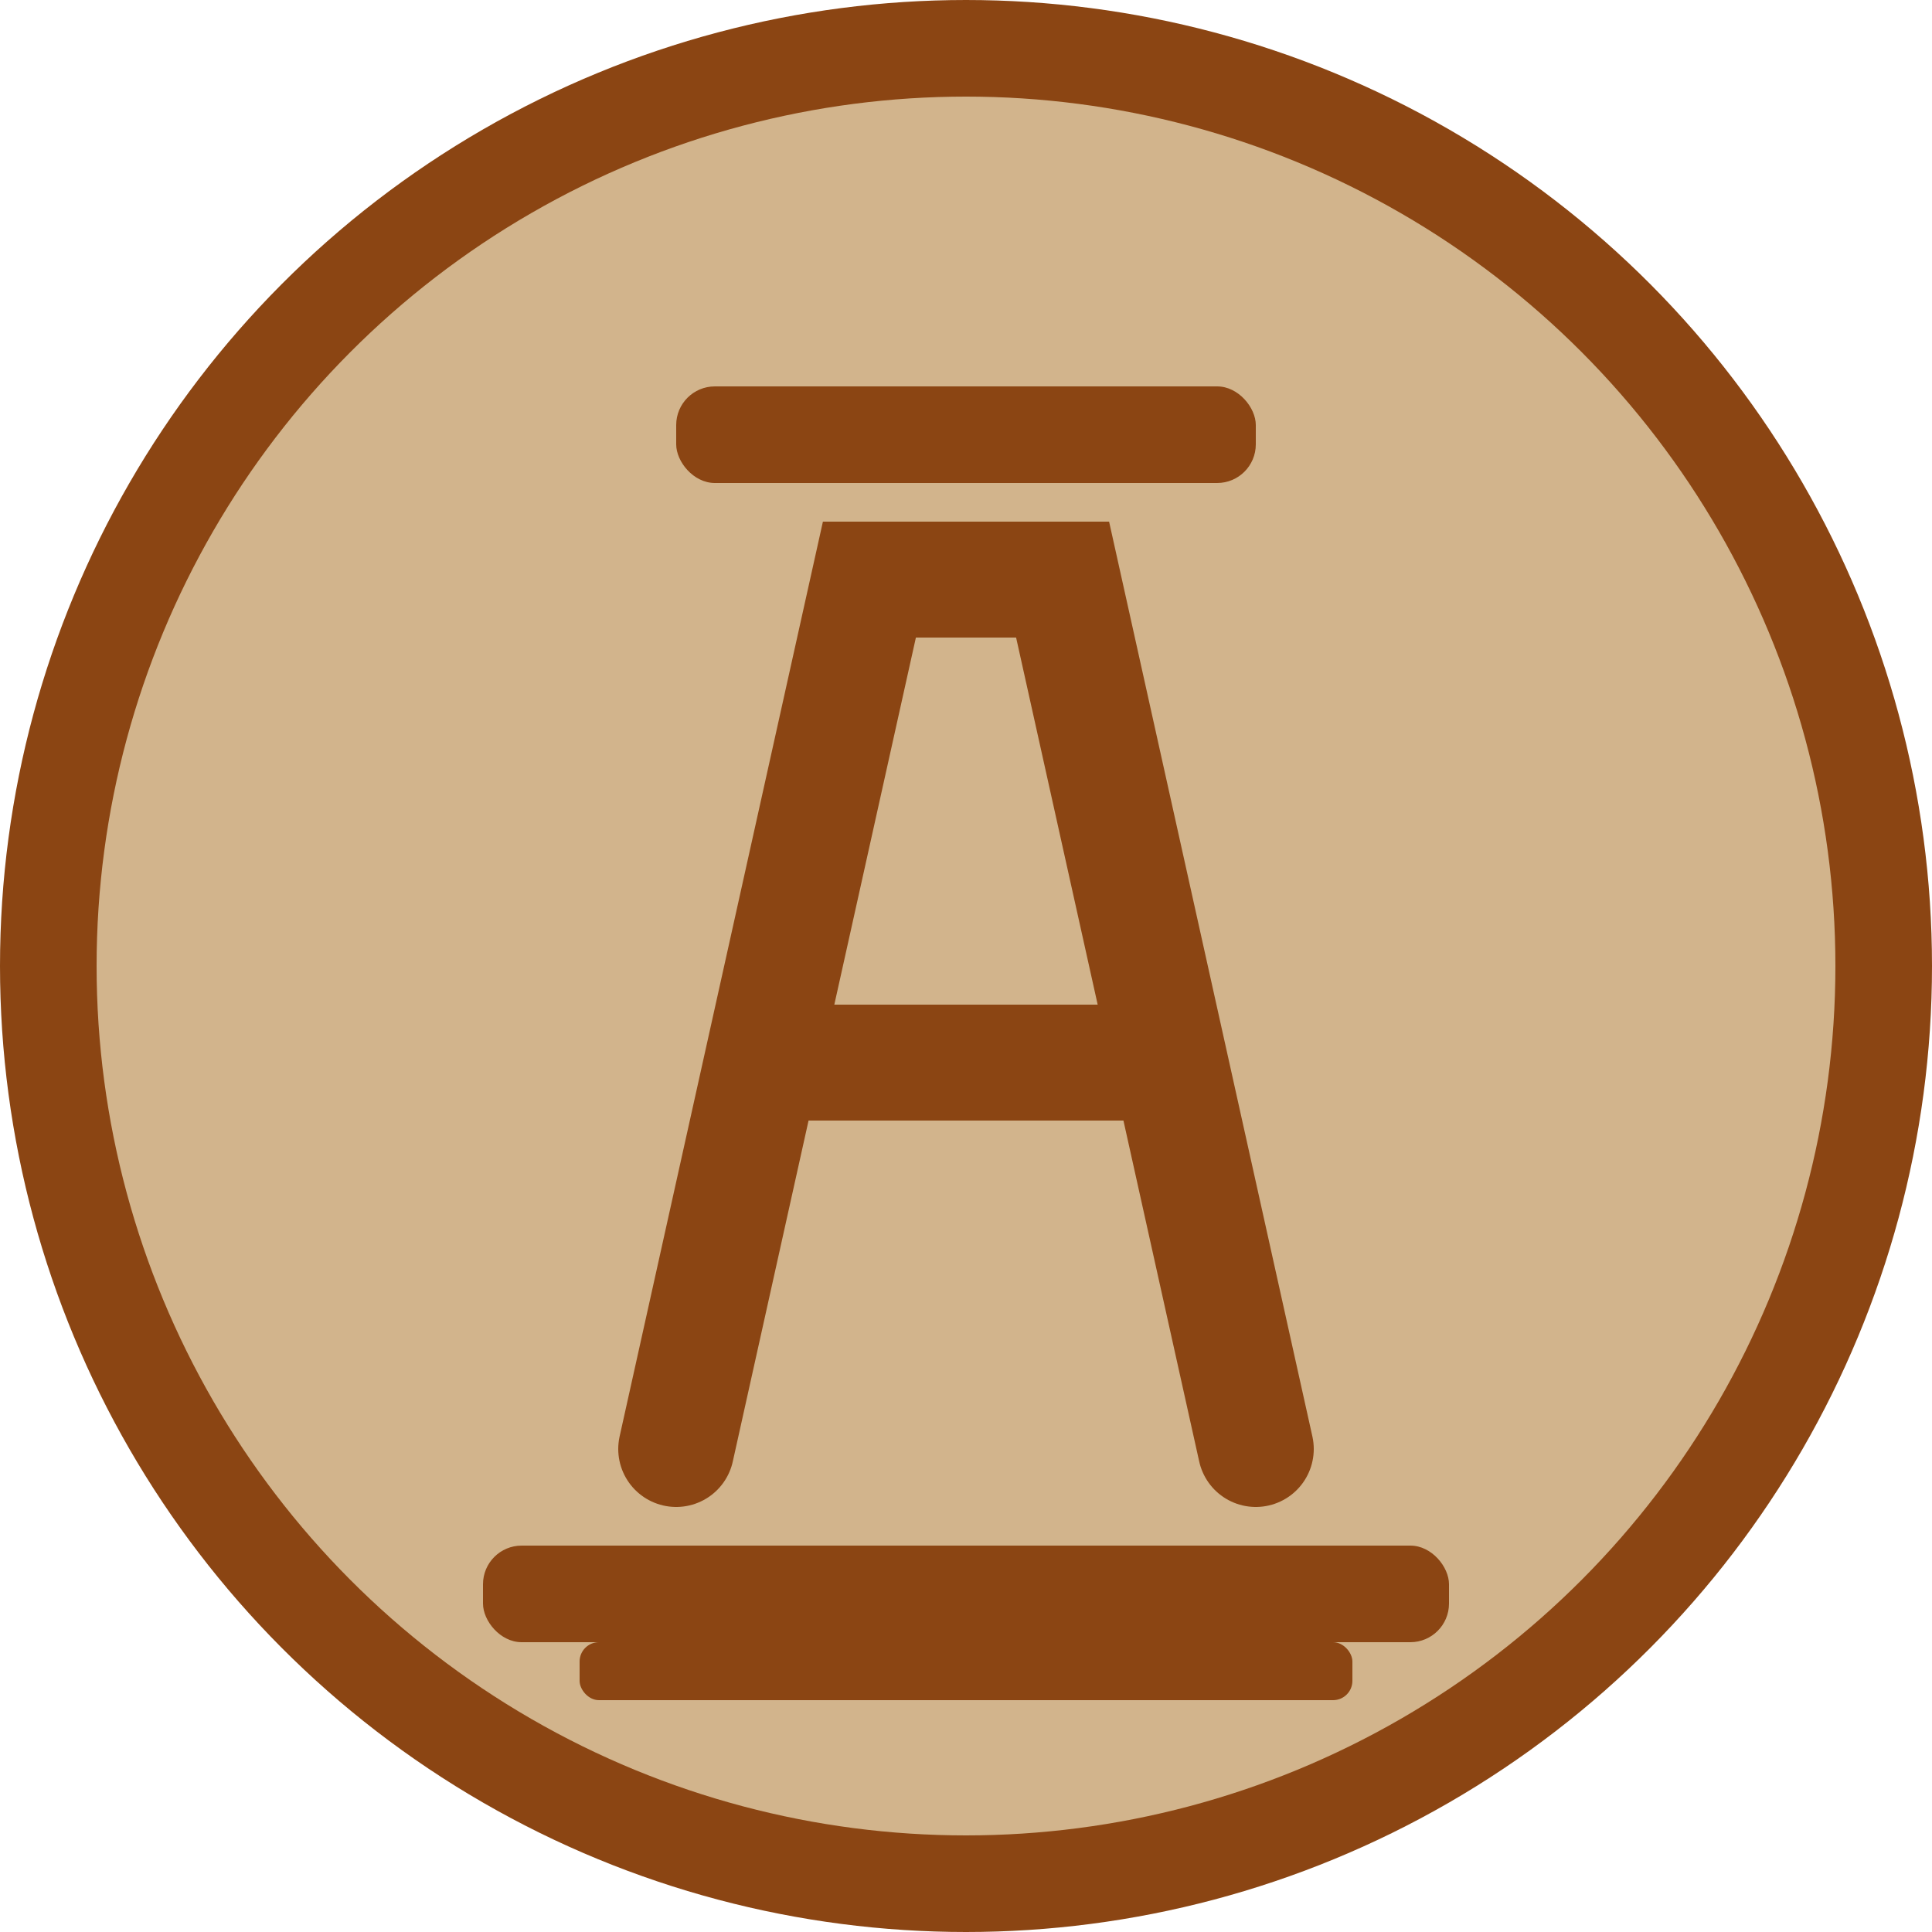
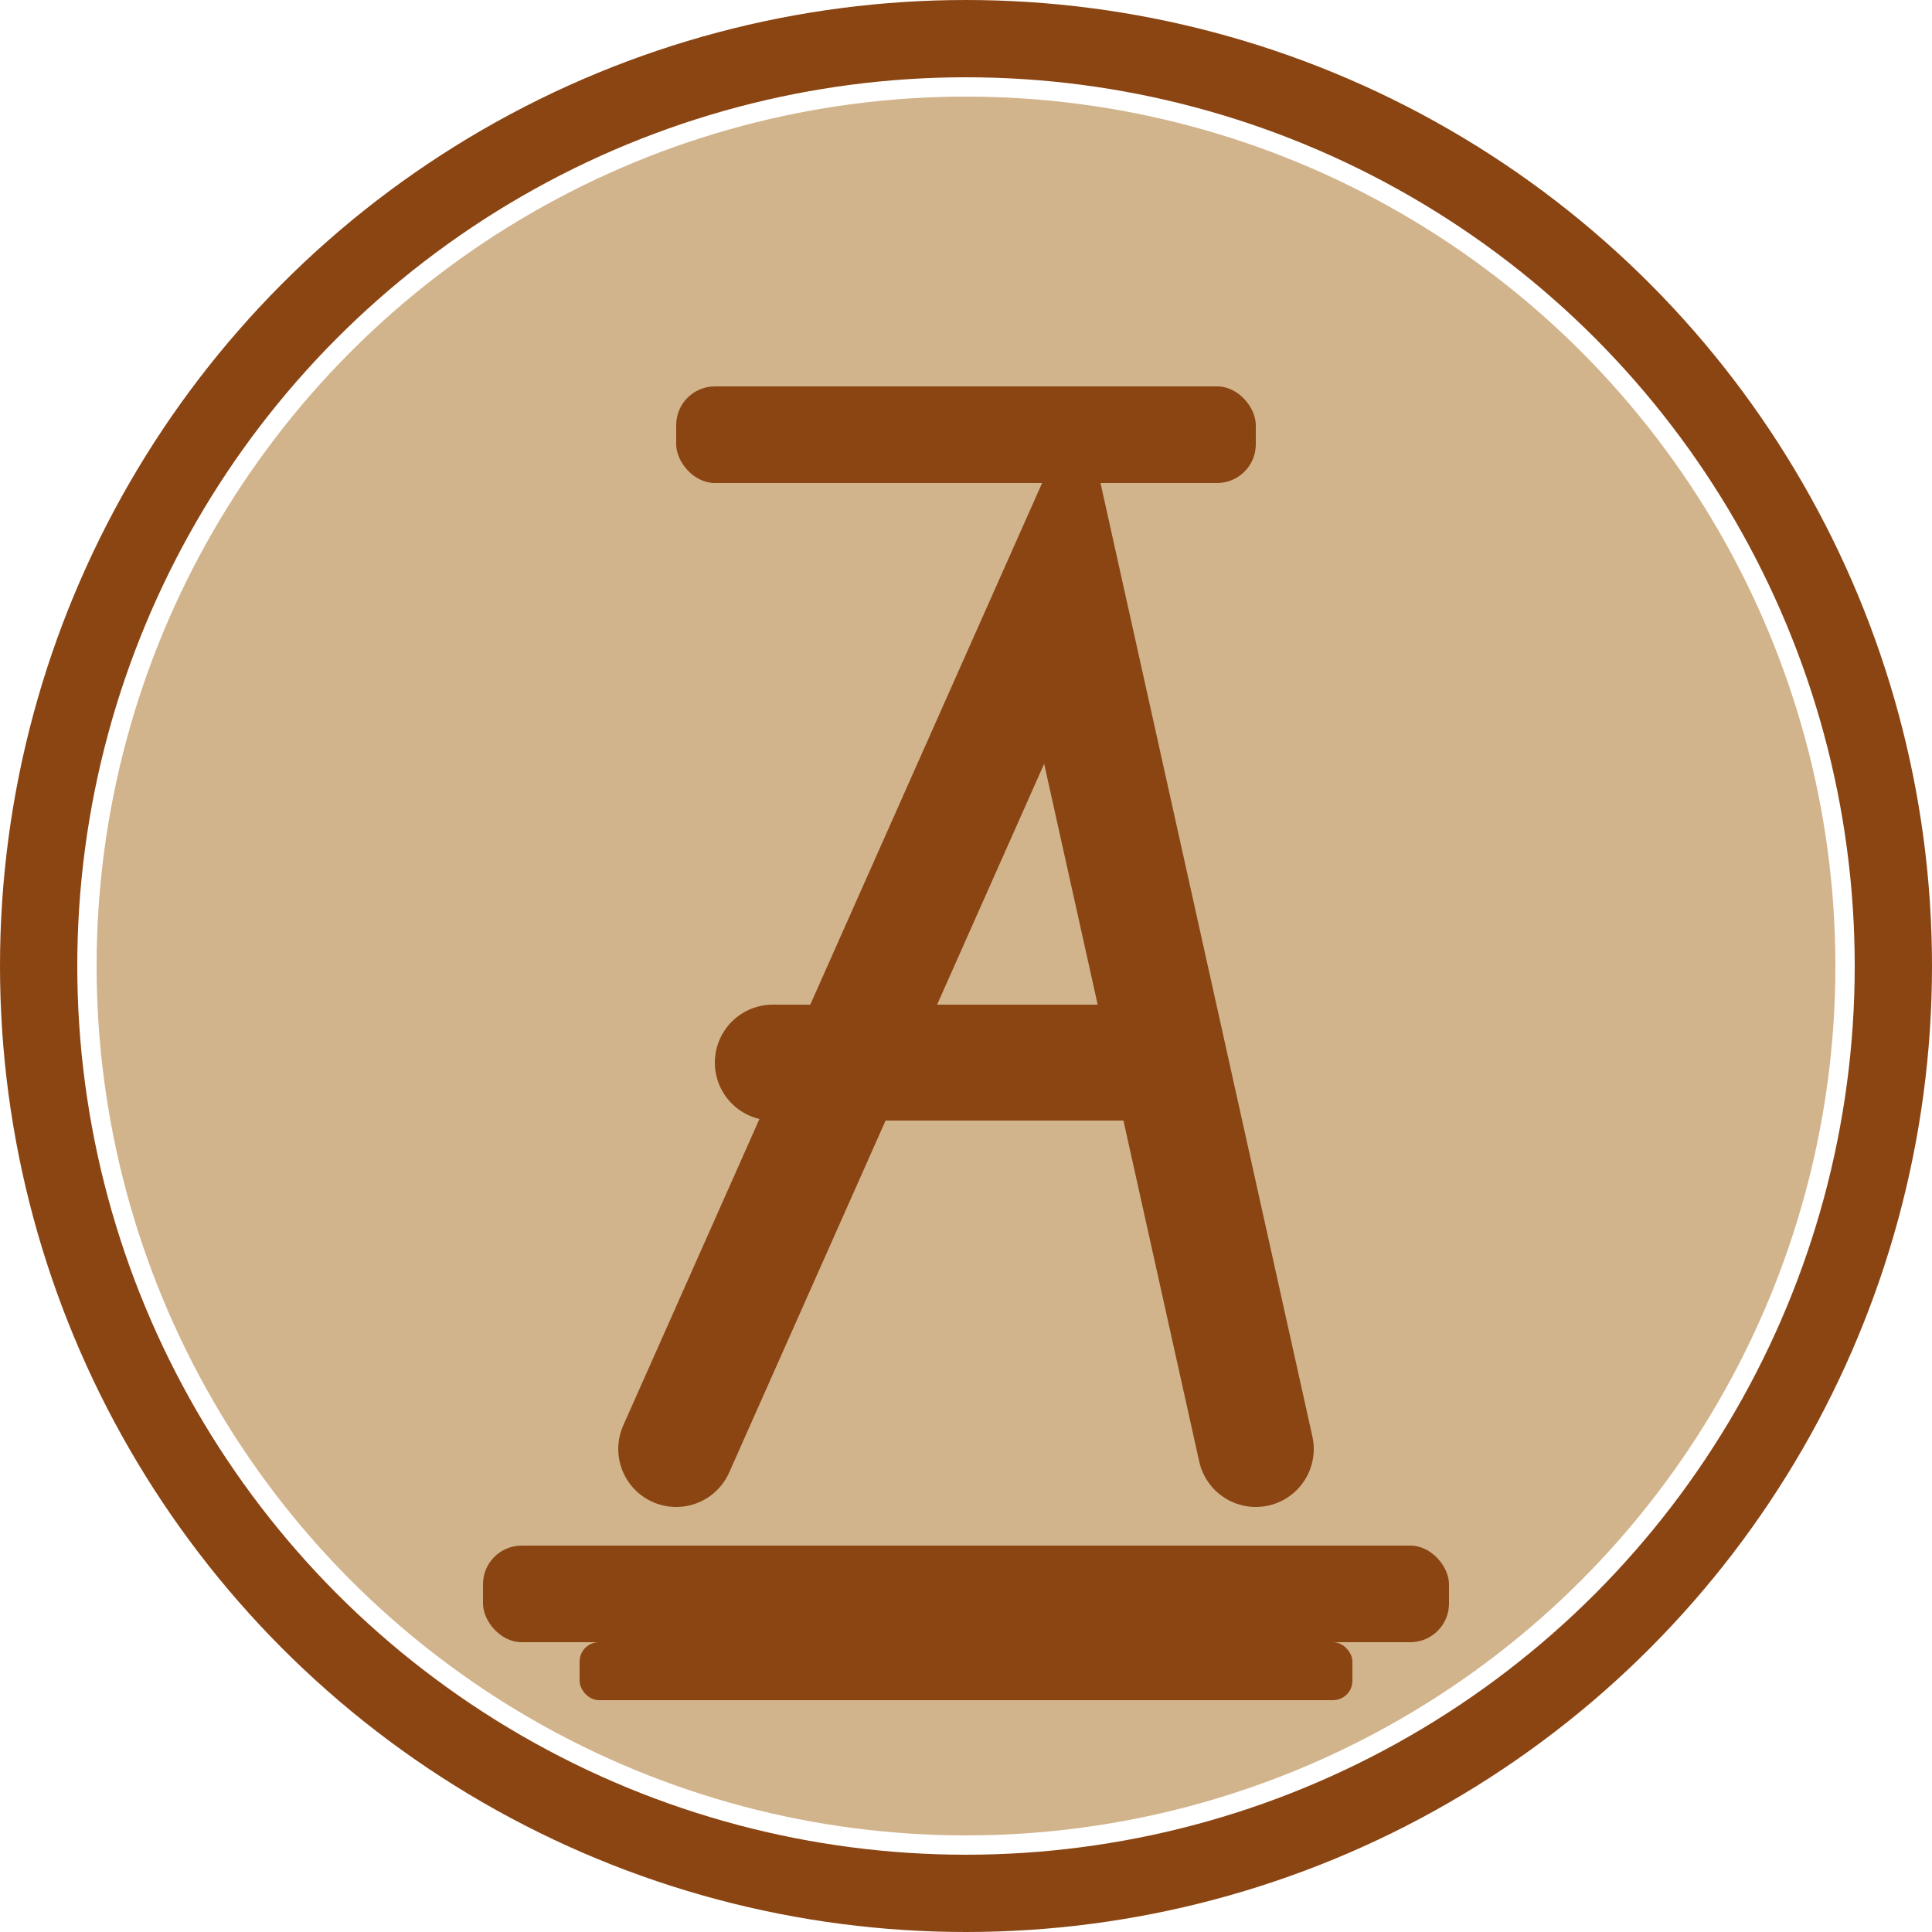
<svg xmlns="http://www.w3.org/2000/svg" viewBox="0 0 100 100" width="100" height="100">
-   <circle cx="50" cy="50" r="48" fill="#8B4513" />
  <circle cx="50" cy="50" r="45" fill="#D2B48C" />
-   <path d="M35 75L45 30L55 30L65 75" stroke="#8B4513" stroke-width="6" stroke-linecap="round" fill="none" />
+   <path d="M35 75L55 30L65 75" stroke="#8B4513" stroke-width="6" stroke-linecap="round" fill="none" />
  <path d="M40 55L60 55" stroke="#8B4513" stroke-width="6" stroke-linecap="round" />
  <rect x="25" y="80" width="50" height="5" rx="2" fill="#8B4513" />
  <rect x="30" y="85" width="40" height="3" rx="1" fill="#8B4513" />
  <rect x="35" y="20" width="30" height="5" rx="2" fill="#8B4513" />
  <circle cx="50" cy="50" r="48" fill="none" stroke="#8B4513" stroke-width="4" />
</svg>